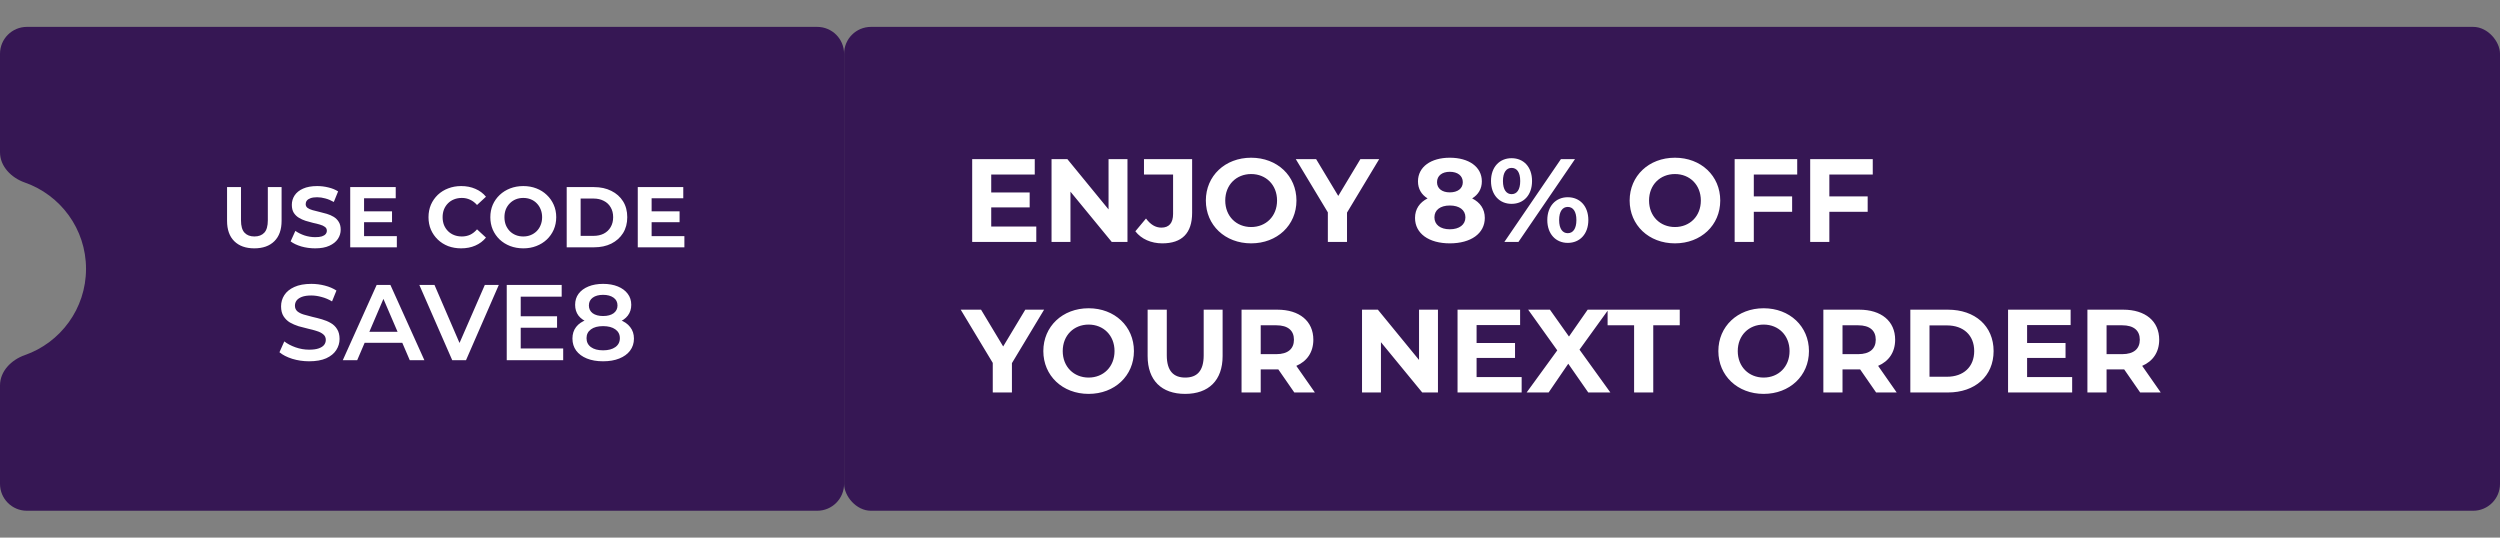
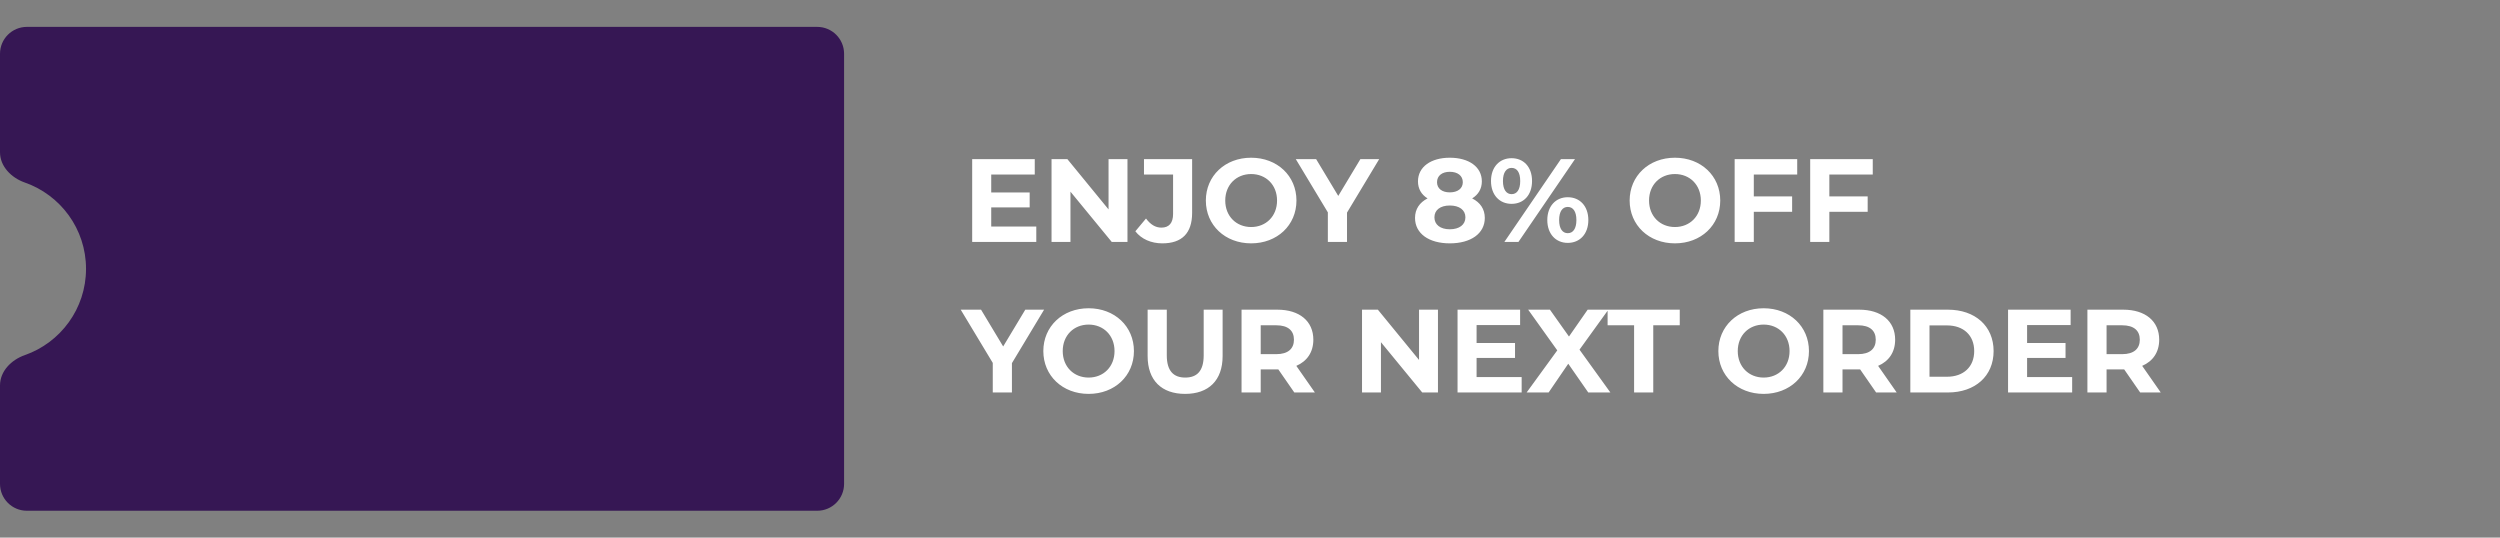
<svg xmlns="http://www.w3.org/2000/svg" width="465" height="100" viewBox="0 0 465 100" fill="none">
  <rect x="0" y="0" width="465" height="100" fill="#808080" stroke="none" />
-   <rect x="157" y="5" width="308" height="90" rx="5" fill="#361754" />
  <path fill-rule="evenodd" clip-rule="evenodd" d="M157 10C157 7.239 154.761 5 152 5H5C2.239 5 0 7.239 0 10V28.311C0 30.959 2.113 33.074 4.613 33.949C11.244 36.267 16 42.578 16 50C16 57.422 11.244 63.733 4.613 66.052C2.113 66.926 0 69.04 0 71.689V90C0 92.761 2.239 95 5 95H152C154.761 95 157 92.761 157 90V10Z" fill="#361754" />
-   <path d="M47.304 46.192C45.715 46.192 44.472 45.749 43.576 44.864C42.68 43.979 42.232 42.715 42.232 41.072V34.8H44.824V40.976C44.824 42.043 45.043 42.811 45.48 43.28C45.917 43.749 46.531 43.984 47.32 43.984C48.109 43.984 48.723 43.749 49.16 43.28C49.597 42.811 49.816 42.043 49.816 40.976V34.8H52.376V41.072C52.376 42.715 51.928 43.979 51.032 44.864C50.136 45.749 48.893 46.192 47.304 46.192ZM58.617 46.192C57.721 46.192 56.863 46.075 56.041 45.84C55.22 45.595 54.559 45.28 54.057 44.896L54.937 42.944C55.417 43.285 55.983 43.568 56.633 43.792C57.295 44.005 57.961 44.112 58.633 44.112C59.145 44.112 59.556 44.064 59.865 43.968C60.185 43.861 60.42 43.717 60.569 43.536C60.719 43.355 60.793 43.147 60.793 42.912C60.793 42.613 60.676 42.379 60.441 42.208C60.207 42.027 59.897 41.883 59.513 41.776C59.129 41.659 58.703 41.552 58.233 41.456C57.775 41.349 57.311 41.221 56.841 41.072C56.383 40.923 55.961 40.731 55.577 40.496C55.193 40.261 54.879 39.952 54.633 39.568C54.399 39.184 54.281 38.693 54.281 38.096C54.281 37.456 54.452 36.875 54.793 36.352C55.145 35.819 55.668 35.397 56.361 35.088C57.065 34.768 57.945 34.608 59.001 34.608C59.705 34.608 60.399 34.693 61.081 34.864C61.764 35.024 62.367 35.269 62.889 35.6L62.089 37.568C61.567 37.269 61.044 37.051 60.521 36.912C59.999 36.763 59.487 36.688 58.985 36.688C58.484 36.688 58.073 36.747 57.753 36.864C57.433 36.981 57.204 37.136 57.065 37.328C56.927 37.509 56.857 37.723 56.857 37.968C56.857 38.256 56.975 38.491 57.209 38.672C57.444 38.843 57.753 38.981 58.137 39.088C58.521 39.195 58.943 39.301 59.401 39.408C59.871 39.515 60.335 39.637 60.793 39.776C61.263 39.915 61.689 40.101 62.073 40.336C62.457 40.571 62.767 40.88 63.001 41.264C63.247 41.648 63.369 42.133 63.369 42.72C63.369 43.349 63.193 43.925 62.841 44.448C62.489 44.971 61.961 45.392 61.257 45.712C60.564 46.032 59.684 46.192 58.617 46.192ZM67.525 39.312H72.916V41.328H67.525V39.312ZM67.716 43.92H73.812V46H65.141V34.8H73.605V36.88H67.716V43.92ZM85.766 46.192C84.902 46.192 84.097 46.053 83.35 45.776C82.614 45.488 81.974 45.083 81.43 44.56C80.886 44.037 80.46 43.424 80.15 42.72C79.852 42.016 79.702 41.243 79.702 40.4C79.702 39.557 79.852 38.784 80.15 38.08C80.46 37.376 80.886 36.763 81.43 36.24C81.985 35.717 82.63 35.317 83.366 35.04C84.102 34.752 84.907 34.608 85.782 34.608C86.753 34.608 87.627 34.779 88.406 35.12C89.195 35.451 89.857 35.941 90.39 36.592L88.726 38.128C88.342 37.691 87.915 37.365 87.446 37.152C86.977 36.928 86.465 36.816 85.91 36.816C85.388 36.816 84.907 36.901 84.47 37.072C84.033 37.243 83.654 37.488 83.334 37.808C83.014 38.128 82.763 38.507 82.582 38.944C82.412 39.381 82.326 39.867 82.326 40.4C82.326 40.933 82.412 41.419 82.582 41.856C82.763 42.293 83.014 42.672 83.334 42.992C83.654 43.312 84.033 43.557 84.47 43.728C84.907 43.899 85.388 43.984 85.91 43.984C86.465 43.984 86.977 43.877 87.446 43.664C87.915 43.44 88.342 43.104 88.726 42.656L90.39 44.192C89.857 44.843 89.195 45.339 88.406 45.68C87.627 46.021 86.748 46.192 85.766 46.192ZM97.346 46.192C96.461 46.192 95.639 46.048 94.882 45.76C94.135 45.472 93.485 45.067 92.93 44.544C92.386 44.021 91.96 43.408 91.65 42.704C91.352 42 91.202 41.232 91.202 40.4C91.202 39.568 91.352 38.8 91.65 38.096C91.96 37.392 92.391 36.779 92.946 36.256C93.501 35.733 94.151 35.328 94.898 35.04C95.645 34.752 96.456 34.608 97.33 34.608C98.216 34.608 99.026 34.752 99.762 35.04C100.509 35.328 101.154 35.733 101.698 36.256C102.253 36.779 102.685 37.392 102.994 38.096C103.303 38.789 103.458 39.557 103.458 40.4C103.458 41.232 103.303 42.005 102.994 42.72C102.685 43.424 102.253 44.037 101.698 44.56C101.154 45.072 100.509 45.472 99.762 45.76C99.026 46.048 98.221 46.192 97.346 46.192ZM97.33 43.984C97.832 43.984 98.29 43.899 98.706 43.728C99.133 43.557 99.506 43.312 99.826 42.992C100.146 42.672 100.391 42.293 100.562 41.856C100.743 41.419 100.834 40.933 100.834 40.4C100.834 39.867 100.743 39.381 100.562 38.944C100.391 38.507 100.146 38.128 99.826 37.808C99.517 37.488 99.149 37.243 98.722 37.072C98.296 36.901 97.832 36.816 97.33 36.816C96.829 36.816 96.365 36.901 95.938 37.072C95.522 37.243 95.154 37.488 94.834 37.808C94.514 38.128 94.263 38.507 94.082 38.944C93.912 39.381 93.826 39.867 93.826 40.4C93.826 40.923 93.912 41.408 94.082 41.856C94.263 42.293 94.509 42.672 94.818 42.992C95.138 43.312 95.511 43.557 95.938 43.728C96.365 43.899 96.829 43.984 97.33 43.984ZM105.406 46V34.8H110.494C111.71 34.8 112.782 35.035 113.71 35.504C114.638 35.963 115.363 36.608 115.886 37.44C116.409 38.272 116.67 39.259 116.67 40.4C116.67 41.531 116.409 42.517 115.886 43.36C115.363 44.192 114.638 44.843 113.71 45.312C112.782 45.771 111.71 46 110.494 46H105.406ZM107.998 43.872H110.366C111.113 43.872 111.758 43.733 112.302 43.456C112.857 43.168 113.283 42.763 113.582 42.24C113.891 41.717 114.046 41.104 114.046 40.4C114.046 39.685 113.891 39.072 113.582 38.56C113.283 38.037 112.857 37.637 112.302 37.36C111.758 37.072 111.113 36.928 110.366 36.928H107.998V43.872ZM121.009 39.312H126.401V41.328H121.009V39.312ZM121.201 43.92H127.297V46H118.625V34.8H127.089V36.88H121.201V43.92Z" fill="white" />
-   <path d="M57.499 67.2C56.406 67.2 55.359 67.047 54.359 66.74C53.359 66.42 52.566 66.013 51.979 65.52L52.879 63.5C53.439 63.94 54.133 64.307 54.959 64.6C55.786 64.893 56.633 65.04 57.499 65.04C58.233 65.04 58.826 64.96 59.279 64.8C59.733 64.64 60.066 64.427 60.279 64.16C60.493 63.88 60.599 63.567 60.599 63.22C60.599 62.793 60.446 62.453 60.139 62.2C59.833 61.933 59.433 61.727 58.939 61.58C58.459 61.42 57.919 61.273 57.319 61.14C56.733 61.007 56.139 60.853 55.539 60.68C54.953 60.493 54.413 60.26 53.919 59.98C53.439 59.687 53.046 59.3 52.739 58.82C52.433 58.34 52.279 57.727 52.279 56.98C52.279 56.22 52.479 55.527 52.879 54.9C53.293 54.26 53.913 53.753 54.739 53.38C55.579 52.993 56.639 52.8 57.919 52.8C58.759 52.8 59.593 52.907 60.419 53.12C61.246 53.333 61.966 53.64 62.579 54.04L61.759 56.06C61.133 55.687 60.486 55.413 59.819 55.24C59.153 55.053 58.513 54.96 57.899 54.96C57.179 54.96 56.593 55.047 56.139 55.22C55.699 55.393 55.373 55.62 55.159 55.9C54.959 56.18 54.859 56.5 54.859 56.86C54.859 57.287 55.006 57.633 55.299 57.9C55.606 58.153 55.999 58.353 56.479 58.5C56.973 58.647 57.519 58.793 58.119 58.94C58.719 59.073 59.313 59.227 59.899 59.4C60.499 59.573 61.039 59.8 61.519 60.08C62.013 60.36 62.406 60.74 62.699 61.22C63.006 61.7 63.159 62.307 63.159 63.04C63.159 63.787 62.953 64.48 62.539 65.12C62.139 65.747 61.519 66.253 60.679 66.64C59.839 67.013 58.779 67.2 57.499 67.2ZM63.757 67L70.057 53H72.617L78.937 67H76.217L70.797 54.38H71.837L66.437 67H63.757ZM66.657 63.76L67.357 61.72H74.917L75.617 63.76H66.657ZM84.116 67L77.996 53H80.816L86.276 65.66H84.656L90.176 53H92.776L86.676 67H84.116ZM96.653 58.82H103.613V60.96H96.653V58.82ZM96.853 64.82H104.753V67H94.253V53H104.473V55.18H96.853V64.82ZM112.174 67.2C111.014 67.2 110.007 67.027 109.154 66.68C108.3 66.333 107.64 65.847 107.174 65.22C106.707 64.58 106.474 63.833 106.474 62.98C106.474 62.127 106.7 61.407 107.154 60.82C107.607 60.233 108.26 59.787 109.114 59.48C109.967 59.173 110.987 59.02 112.174 59.02C113.36 59.02 114.38 59.173 115.234 59.48C116.1 59.787 116.76 60.24 117.214 60.84C117.68 61.427 117.914 62.14 117.914 62.98C117.914 63.833 117.674 64.58 117.194 65.22C116.727 65.847 116.06 66.333 115.194 66.68C114.34 67.027 113.334 67.2 112.174 67.2ZM112.174 65.16C113.134 65.16 113.894 64.96 114.454 64.56C115.014 64.16 115.294 63.607 115.294 62.9C115.294 62.207 115.014 61.66 114.454 61.26C113.894 60.86 113.134 60.66 112.174 60.66C111.214 60.66 110.46 60.86 109.914 61.26C109.367 61.66 109.094 62.207 109.094 62.9C109.094 63.607 109.367 64.16 109.914 64.56C110.46 64.96 111.214 65.16 112.174 65.16ZM112.174 60.38C111.094 60.38 110.167 60.24 109.394 59.96C108.62 59.667 108.02 59.247 107.594 58.7C107.18 58.14 106.974 57.473 106.974 56.7C106.974 55.9 107.187 55.213 107.614 54.64C108.054 54.053 108.667 53.6 109.454 53.28C110.24 52.96 111.147 52.8 112.174 52.8C113.214 52.8 114.127 52.96 114.914 53.28C115.7 53.6 116.314 54.053 116.754 54.64C117.194 55.213 117.414 55.9 117.414 56.7C117.414 57.473 117.2 58.14 116.774 58.7C116.36 59.247 115.76 59.667 114.974 59.96C114.187 60.24 113.254 60.38 112.174 60.38ZM112.174 58.78C113 58.78 113.654 58.607 114.134 58.26C114.614 57.9 114.854 57.42 114.854 56.82C114.854 56.193 114.607 55.707 114.114 55.36C113.62 55.013 112.974 54.84 112.174 54.84C111.374 54.84 110.734 55.013 110.254 55.36C109.774 55.707 109.534 56.193 109.534 56.82C109.534 57.42 109.767 57.9 110.234 58.26C110.714 58.607 111.36 58.78 112.174 58.78Z" fill="white" />
  <path d="M184.368 42.14H192.75V45H180.826V29.6H192.464V32.46H184.368V35.804H191.518V38.576H184.368V42.14ZM206.19 29.6H209.71V45H206.784L199.106 35.65V45H195.586V29.6H198.534L206.19 38.95V29.6ZM216.191 45.264C214.123 45.264 212.297 44.472 211.175 43.02L213.155 40.644C213.991 41.766 214.915 42.338 216.015 42.338C217.445 42.338 218.193 41.48 218.193 39.786V32.46H212.781V29.6H221.735V39.588C221.735 43.394 219.821 45.264 216.191 45.264ZM232.714 45.264C227.852 45.264 224.288 41.876 224.288 37.3C224.288 32.724 227.852 29.336 232.714 29.336C237.554 29.336 241.14 32.702 241.14 37.3C241.14 41.898 237.554 45.264 232.714 45.264ZM232.714 42.228C235.464 42.228 237.532 40.226 237.532 37.3C237.532 34.374 235.464 32.372 232.714 32.372C229.964 32.372 227.896 34.374 227.896 37.3C227.896 40.226 229.964 42.228 232.714 42.228ZM256.528 29.6L250.544 39.544V45H246.98V39.5L241.018 29.6H244.802L248.916 36.442L253.03 29.6H256.528ZM273.82 36.904C275.316 37.652 276.174 38.884 276.174 40.534C276.174 43.438 273.578 45.264 269.662 45.264C265.768 45.264 263.194 43.438 263.194 40.534C263.194 38.884 264.052 37.652 265.526 36.904C264.382 36.2 263.744 35.122 263.744 33.736C263.744 31.03 266.164 29.336 269.662 29.336C273.204 29.336 275.624 31.03 275.624 33.736C275.624 35.122 274.964 36.2 273.82 36.904ZM269.662 31.954C268.232 31.954 267.286 32.68 267.286 33.89C267.286 35.056 268.21 35.782 269.662 35.782C271.136 35.782 272.082 35.056 272.082 33.89C272.082 32.68 271.114 31.954 269.662 31.954ZM269.662 42.646C271.444 42.646 272.566 41.788 272.566 40.424C272.566 39.06 271.444 38.224 269.662 38.224C267.902 38.224 266.802 39.06 266.802 40.424C266.802 41.788 267.902 42.646 269.662 42.646ZM281.154 37.916C278.91 37.916 277.326 36.266 277.326 33.67C277.326 31.074 278.91 29.424 281.154 29.424C283.398 29.424 284.96 31.052 284.96 33.67C284.96 36.288 283.398 37.916 281.154 37.916ZM279.812 45L290.328 29.6H292.946L282.43 45H279.812ZM281.154 36.112C282.122 36.112 282.76 35.32 282.76 33.67C282.76 32.02 282.122 31.228 281.154 31.228C280.208 31.228 279.548 32.042 279.548 33.67C279.548 35.298 280.208 36.112 281.154 36.112ZM291.604 45.176C289.382 45.176 287.798 43.526 287.798 40.93C287.798 38.334 289.382 36.684 291.604 36.684C293.848 36.684 295.432 38.334 295.432 40.93C295.432 43.526 293.848 45.176 291.604 45.176ZM291.604 43.372C292.572 43.372 293.21 42.558 293.21 40.93C293.21 39.302 292.572 38.488 291.604 38.488C290.658 38.488 289.998 39.28 289.998 40.93C289.998 42.58 290.658 43.372 291.604 43.372ZM311.54 45.264C306.678 45.264 303.114 41.876 303.114 37.3C303.114 32.724 306.678 29.336 311.54 29.336C316.38 29.336 319.966 32.702 319.966 37.3C319.966 41.898 316.38 45.264 311.54 45.264ZM311.54 42.228C314.29 42.228 316.358 40.226 316.358 37.3C316.358 34.374 314.29 32.372 311.54 32.372C308.79 32.372 306.722 34.374 306.722 37.3C306.722 40.226 308.79 42.228 311.54 42.228ZM334.282 32.46H326.208V36.53H333.336V39.39H326.208V45H322.644V29.6H334.282V32.46ZM348.333 32.46H340.259V36.53H347.387V39.39H340.259V45H336.695V29.6H348.333V32.46ZM194.202 57.6L188.218 67.544V73H184.654V67.5L178.692 57.6H182.476L186.59 64.442L190.704 57.6H194.202ZM202.485 73.264C197.623 73.264 194.059 69.876 194.059 65.3C194.059 60.724 197.623 57.336 202.485 57.336C207.325 57.336 210.911 60.702 210.911 65.3C210.911 69.898 207.325 73.264 202.485 73.264ZM202.485 70.228C205.235 70.228 207.303 68.226 207.303 65.3C207.303 62.374 205.235 60.372 202.485 60.372C199.735 60.372 197.667 62.374 197.667 65.3C197.667 68.226 199.735 70.228 202.485 70.228ZM220.432 73.264C216.054 73.264 213.458 70.756 213.458 66.224V57.6H217.022V66.092C217.022 69.018 218.298 70.228 220.454 70.228C222.632 70.228 223.886 69.018 223.886 66.092V57.6H227.406V66.224C227.406 70.756 224.81 73.264 220.432 73.264ZM244.568 73H240.74L237.77 68.71H237.594H234.492V73H230.928V57.6H237.594C241.708 57.6 244.282 59.734 244.282 63.188C244.282 65.498 243.116 67.192 241.114 68.05L244.568 73ZM240.674 63.188C240.674 61.494 239.574 60.504 237.396 60.504H234.492V65.872H237.396C239.574 65.872 240.674 64.86 240.674 63.188ZM263.94 57.6H267.46V73H264.534L256.856 63.65V73H253.336V57.6H256.284L263.94 66.95V57.6ZM274.645 70.14H283.027V73H271.103V57.6H282.741V60.46H274.645V63.804H281.795V66.576H274.645V70.14ZM299.529 73H295.415L291.697 67.654L288.045 73H283.953L289.651 65.168L284.239 57.6H288.287L291.829 62.594L295.305 57.6H299.155L293.787 65.036L299.529 73ZM303.942 73V60.504H299.014V57.6H312.434V60.504H307.506V73H303.942ZM328.04 73.264C323.178 73.264 319.614 69.876 319.614 65.3C319.614 60.724 323.178 57.336 328.04 57.336C332.88 57.336 336.466 60.702 336.466 65.3C336.466 69.898 332.88 73.264 328.04 73.264ZM328.04 70.228C330.79 70.228 332.858 68.226 332.858 65.3C332.858 62.374 330.79 60.372 328.04 60.372C325.29 60.372 323.222 62.374 323.222 65.3C323.222 68.226 325.29 70.228 328.04 70.228ZM352.784 73H348.956L345.986 68.71H345.81H342.708V73H339.144V57.6H345.81C349.924 57.6 352.498 59.734 352.498 63.188C352.498 65.498 351.332 67.192 349.33 68.05L352.784 73ZM348.89 63.188C348.89 61.494 347.79 60.504 345.612 60.504H342.708V65.872H345.612C347.79 65.872 348.89 64.86 348.89 63.188ZM355.322 73V57.6H362.318C367.356 57.6 370.81 60.636 370.81 65.3C370.81 69.964 367.356 73 362.318 73H355.322ZM358.886 70.074H362.142C365.2 70.074 367.202 68.248 367.202 65.3C367.202 62.352 365.2 60.526 362.142 60.526H358.886V70.074ZM377.04 70.14H385.422V73H373.498V57.6H385.136V60.46H377.04V63.804H384.19V66.576H377.04V70.14ZM401.898 73H398.07L395.1 68.71H394.924H391.822V73H388.258V57.6H394.924C399.038 57.6 401.612 59.734 401.612 63.188C401.612 65.498 400.446 67.192 398.444 68.05L401.898 73ZM398.004 63.188C398.004 61.494 396.904 60.504 394.726 60.504H391.822V65.872H394.726C396.904 65.872 398.004 64.86 398.004 63.188Z" fill="white" />
</svg>